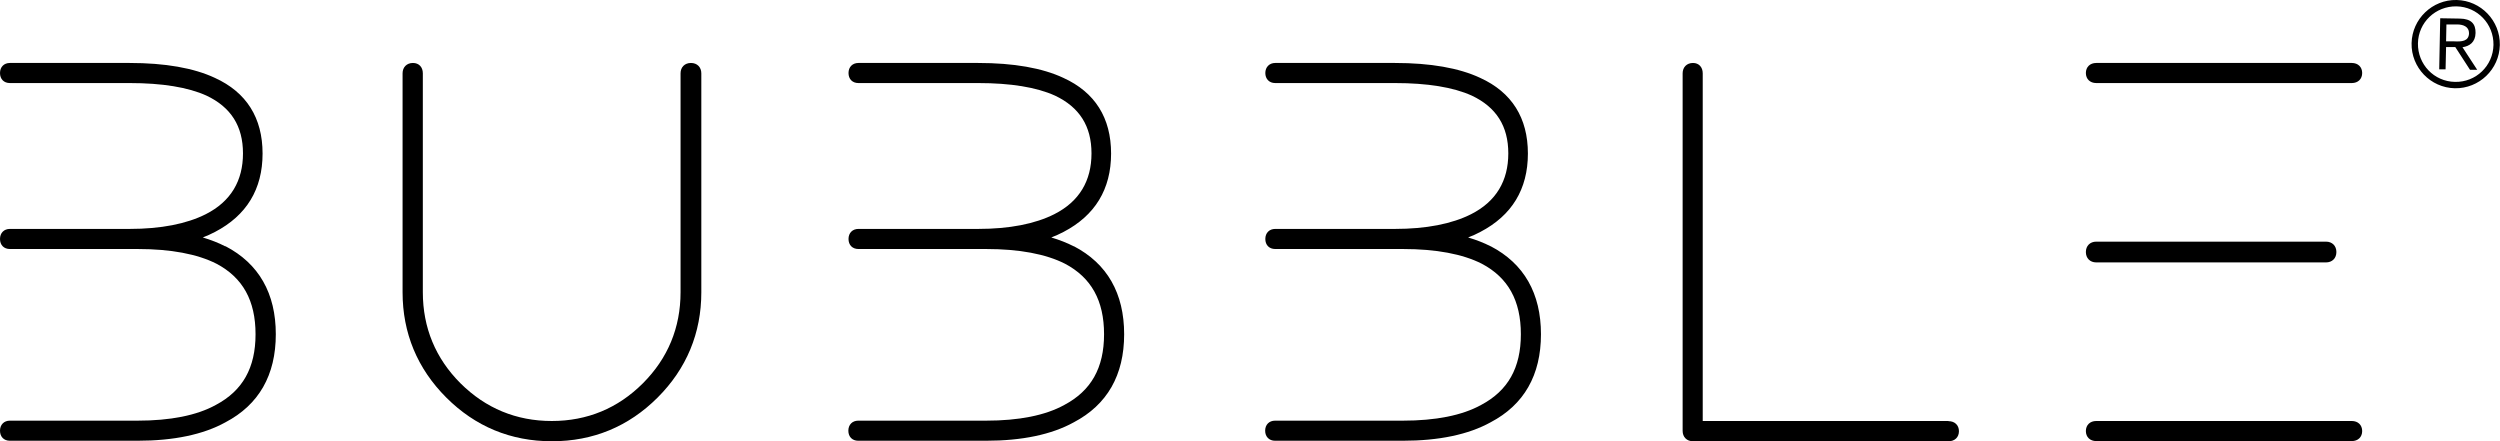
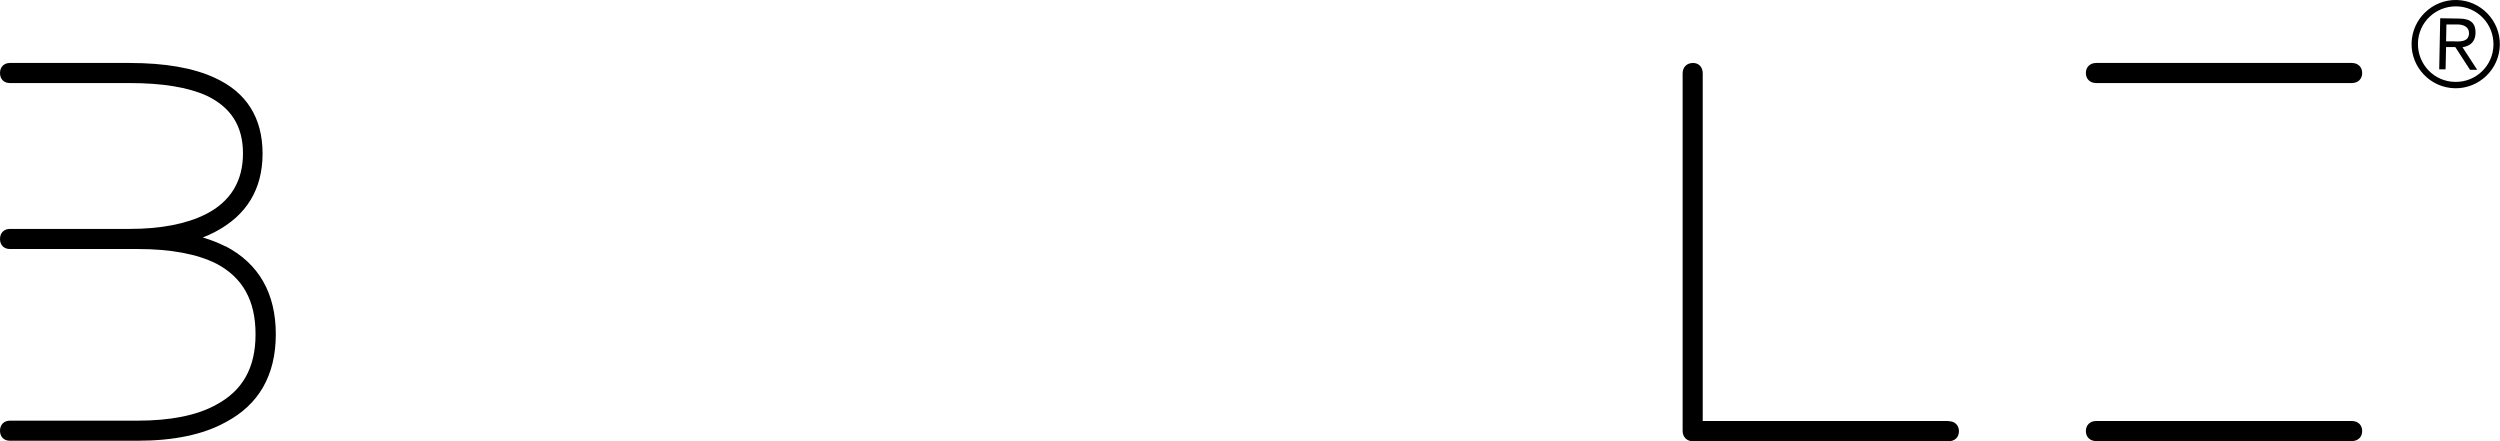
<svg xmlns="http://www.w3.org/2000/svg" id="Livello_2" data-name="Livello 2" width="149.29" height="26.35" viewBox="0 0 149.29 26.35">
  <defs>
    <style>
      .cls-1 {
        stroke-width: 0px;
      }
    </style>
  </defs>
  <g id="Vaporart">
    <g>
      <g>
        <path class="cls-1" d="m13.45,14.71c-.4-.21-.85-.38-1.34-.53.26-.1.5-.21.73-.33,1.88-.98,2.84-2.55,2.84-4.68s-.96-3.66-2.85-4.52c-1.26-.59-2.97-.89-5.09-.89H.59c-.35,0-.59.24-.59.6s.23.6.59.6h7.15c1.94,0,3.49.25,4.59.75,1.46.69,2.18,1.82,2.18,3.45s-.72,2.87-2.22,3.63c-1.15.58-2.68.88-4.55.88H.59c-.35,0-.59.24-.59.6s.23.6.59.6h7.63c1.98,0,3.57.3,4.71.88,1.57.83,2.33,2.2,2.33,4.21s-.77,3.37-2.37,4.22c-1.14.63-2.72.94-4.68.94H.59c-.35,0-.59.24-.59.6s.23.6.59.6h7.63c2.15,0,3.92-.37,5.24-1.1,2-1.05,3.01-2.82,3.01-5.26s-1.01-4.22-3.01-5.26h0Z" />
-         <path class="cls-1" d="m41.26,3.76c-.37,0-.62.25-.62.62v13.07c0,2.12-.76,3.95-2.25,5.44-1.49,1.49-3.32,2.25-5.44,2.25s-3.95-.76-5.45-2.25c-1.49-1.49-2.25-3.32-2.25-5.44V4.38c0-.37-.23-.62-.59-.62-.37,0-.62.25-.62.62v13.07c0,2.44.88,4.56,2.61,6.29s3.85,2.61,6.31,2.61,4.58-.88,6.31-2.61c1.73-1.73,2.61-3.85,2.61-6.29V4.38c0-.37-.25-.62-.62-.62Z" />
-         <path class="cls-1" d="m64.12,14.71c-.4-.21-.85-.38-1.34-.53.26-.1.5-.21.73-.33,1.88-.98,2.84-2.55,2.84-4.68s-.96-3.66-2.85-4.52c-1.26-.59-2.97-.89-5.09-.89h-7.15c-.35,0-.59.24-.59.6s.23.6.59.6h7.15c1.94,0,3.49.25,4.59.75,1.46.69,2.18,1.82,2.18,3.45s-.72,2.87-2.22,3.63c-1.15.58-2.68.88-4.55.88h-7.15c-.35,0-.59.24-.59.6s.23.6.59.6h7.63c1.98,0,3.57.3,4.71.88,1.57.83,2.33,2.2,2.33,4.21s-.77,3.37-2.37,4.22c-1.14.63-2.72.94-4.68.94h-7.63c-.35,0-.59.24-.59.6s.23.6.59.6h7.63c2.15,0,3.92-.37,5.24-1.1,2-1.05,3.01-2.82,3.01-5.26s-1.01-4.22-3.01-5.26h0Z" />
-         <path class="cls-1" d="m89.02,14.71c-.41-.21-.85-.38-1.35-.53.26-.1.51-.21.73-.33,1.88-.98,2.84-2.55,2.84-4.68s-.96-3.66-2.85-4.52c-1.26-.59-2.97-.89-5.09-.89h-7.15c-.35,0-.59.25-.59.6s.23.6.59.6h7.15c1.94,0,3.49.25,4.59.75,1.46.69,2.18,1.82,2.18,3.45s-.72,2.87-2.22,3.63c-1.15.58-2.68.88-4.55.88h-7.15c-.35,0-.59.24-.59.6s.23.6.59.6h7.63c1.98,0,3.57.3,4.71.88,1.57.83,2.33,2.2,2.33,4.21s-.77,3.37-2.37,4.22c-1.14.63-2.72.94-4.68.94h-7.63c-.35,0-.59.24-.59.6s.24.6.59.6h7.63c2.15,0,3.92-.37,5.24-1.1,2-1.05,3.01-2.82,3.01-5.26s-1.01-4.22-3.01-5.26h0Z" />
        <path class="cls-1" d="m116.35,25.14h-14.67V4.38c0-.37-.23-.62-.58-.62-.37,0-.62.25-.62.62v21.35c0,.37.25.62.62.62h15.26c.37,0,.62-.24.62-.6s-.25-.6-.62-.6h0Z" />
        <path class="cls-1" d="m125.18,4.96h15.26c.37,0,.62-.24.62-.6s-.25-.6-.62-.6h-15.26c-.37,0-.62.24-.62.6s.25.6.62.6Z" />
        <path class="cls-1" d="m140.44,25.14h-15.26c-.37,0-.62.24-.62.6s.25.6.62.6h15.26c.37,0,.62-.24.62-.6s-.25-.6-.62-.6Z" />
-         <path class="cls-1" d="m125.18,15.67h13.72c.37,0,.62-.25.62-.62s-.25-.62-.62-.62h-13.72c-.37,0-.62.25-.62.62s.25.62.62.62Z" />
      </g>
      <path class="cls-1" d="m146.7,0c1.45.03,2.61,1.24,2.58,2.69s-1.24,2.61-2.69,2.58-2.61-1.24-2.58-2.69S145.25-.03,146.7,0Zm-.1,4.89c1.25.03,2.28-.96,2.3-2.21s-.96-2.28-2.21-2.3-2.28.96-2.3,2.21.96,2.28,2.21,2.3Zm-.56-.75h-.38s.06-3.05.06-3.05l1.17.02c.69.01.95.32.94.86-.01.56-.37.79-.78.85l.88,1.35h-.43s-.88-1.36-.88-1.36h-.55s-.03,1.32-.03,1.32h0Zm.03-1.67h.49c.42.02.87.01.88-.49,0-.39-.35-.51-.67-.52h-.68s-.02,1.01-.02,1.01h0Z" />
    </g>
  </g>
</svg>